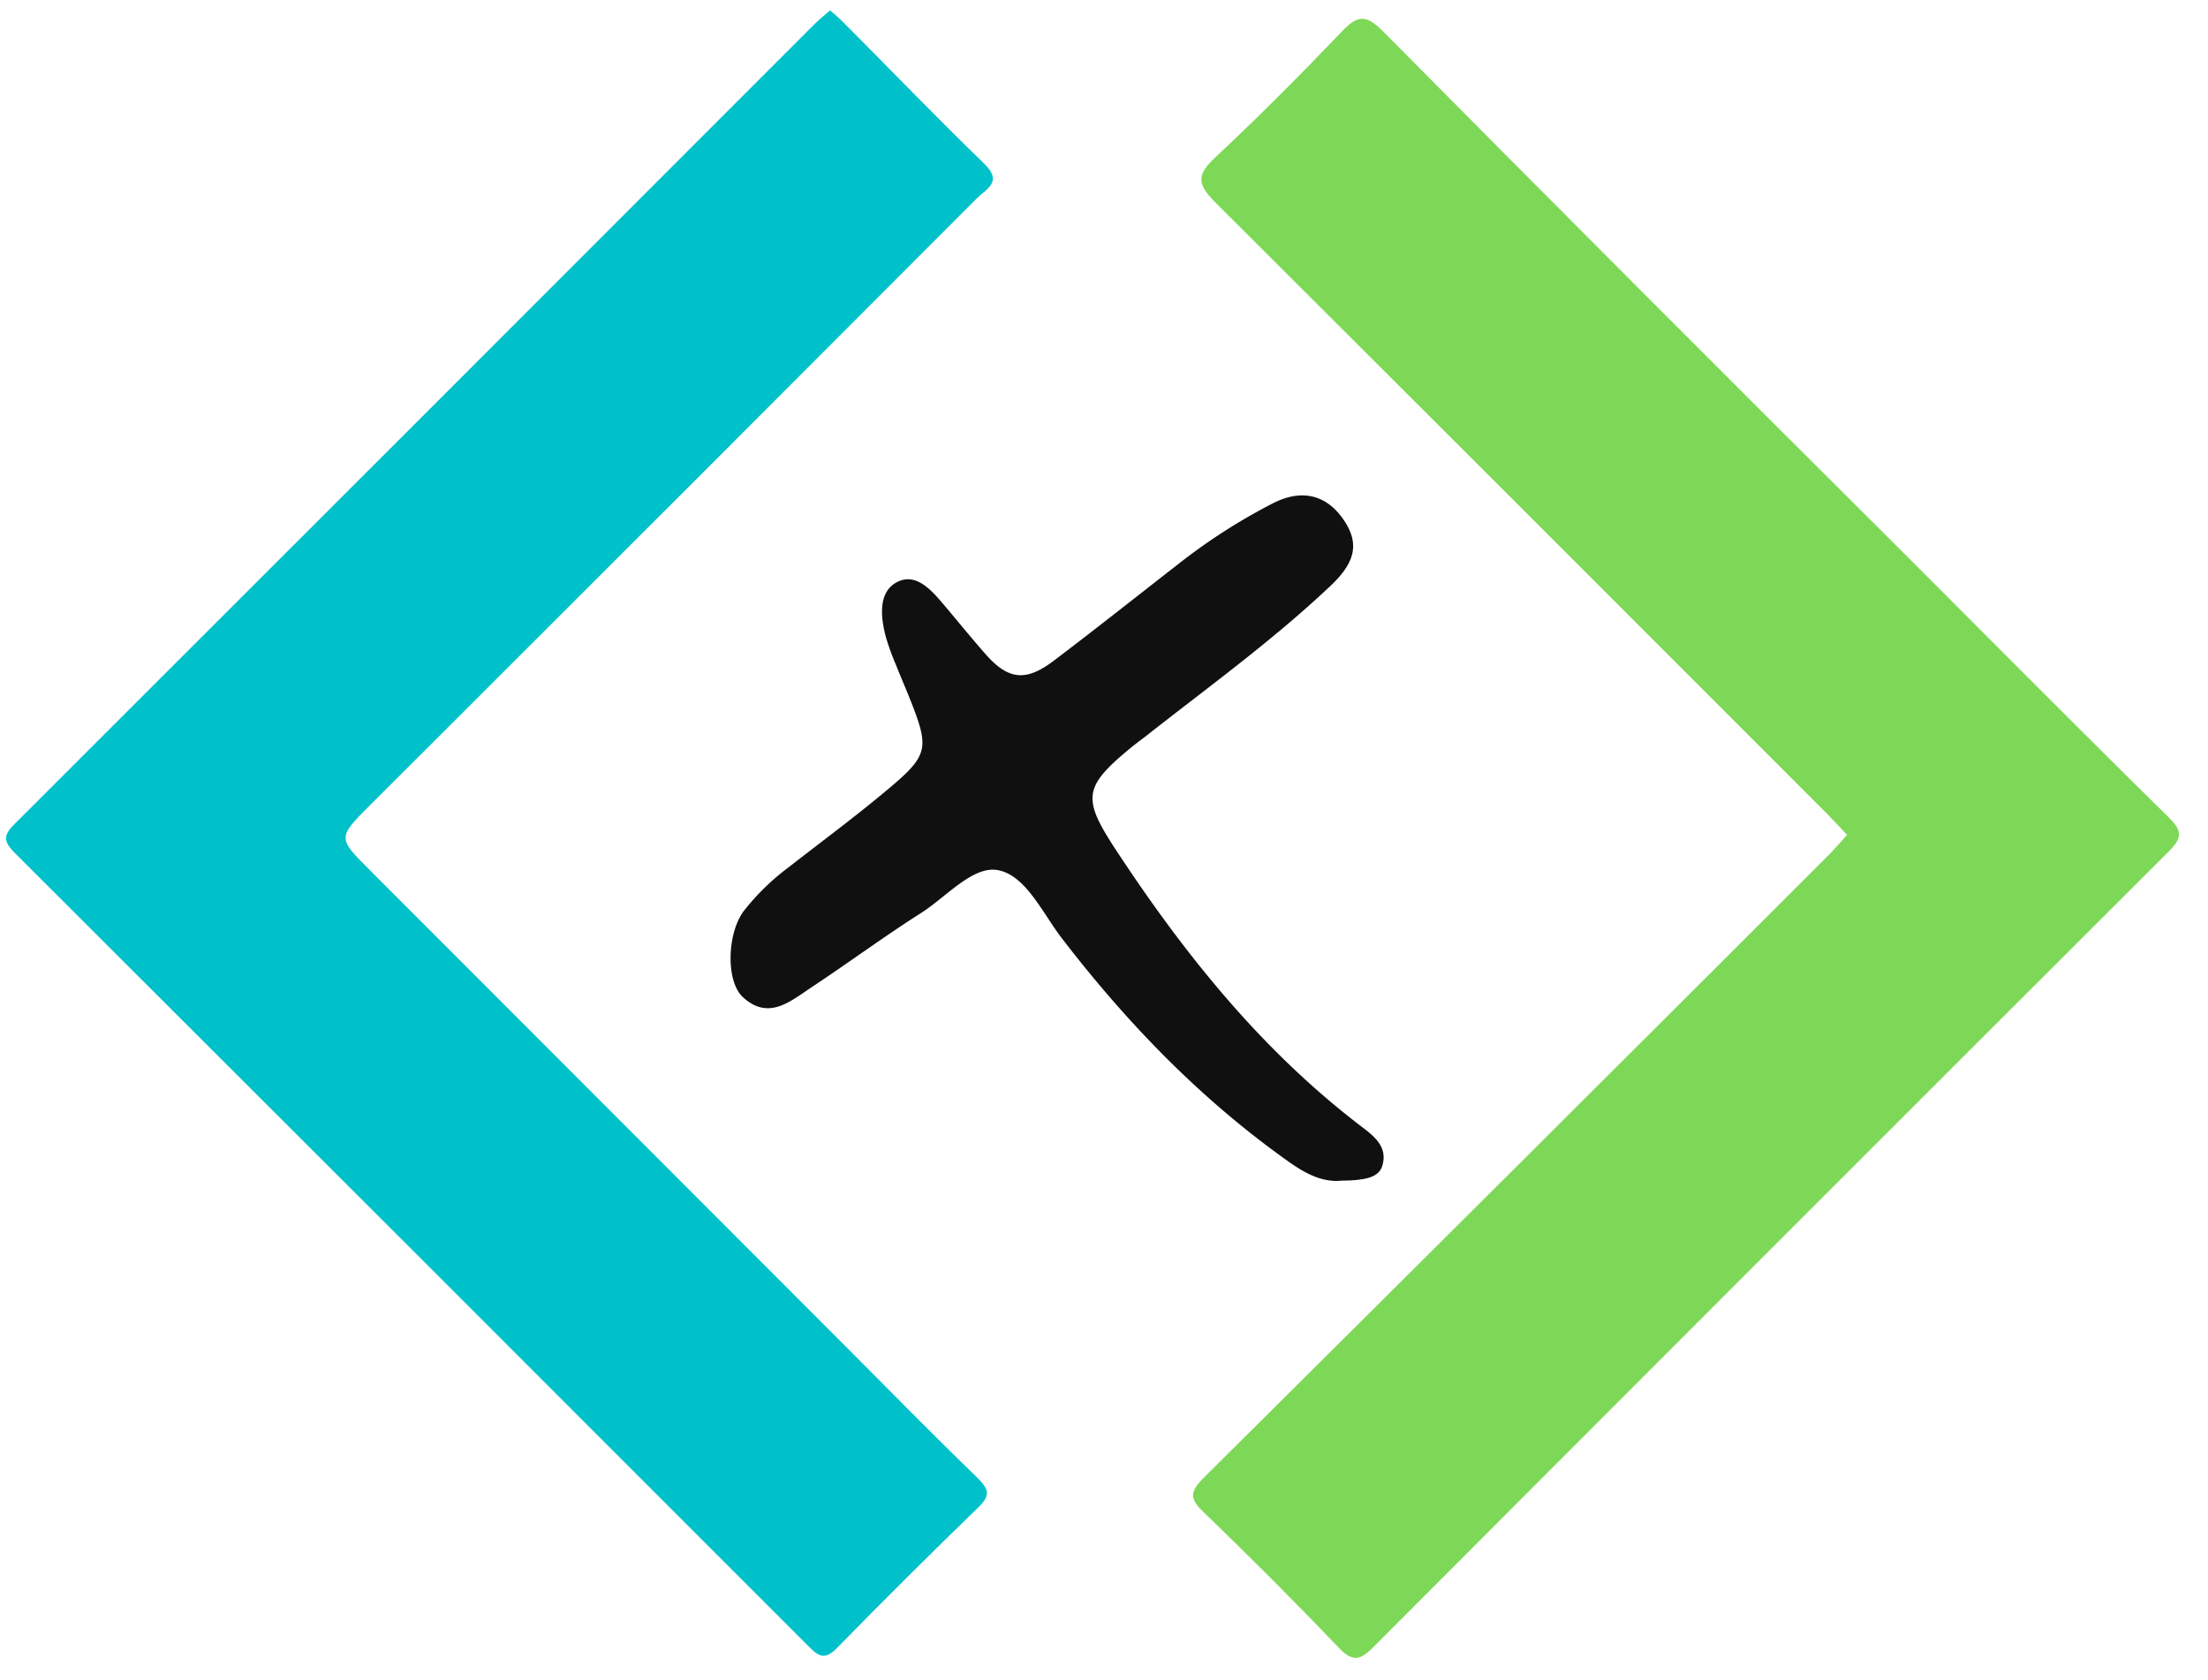
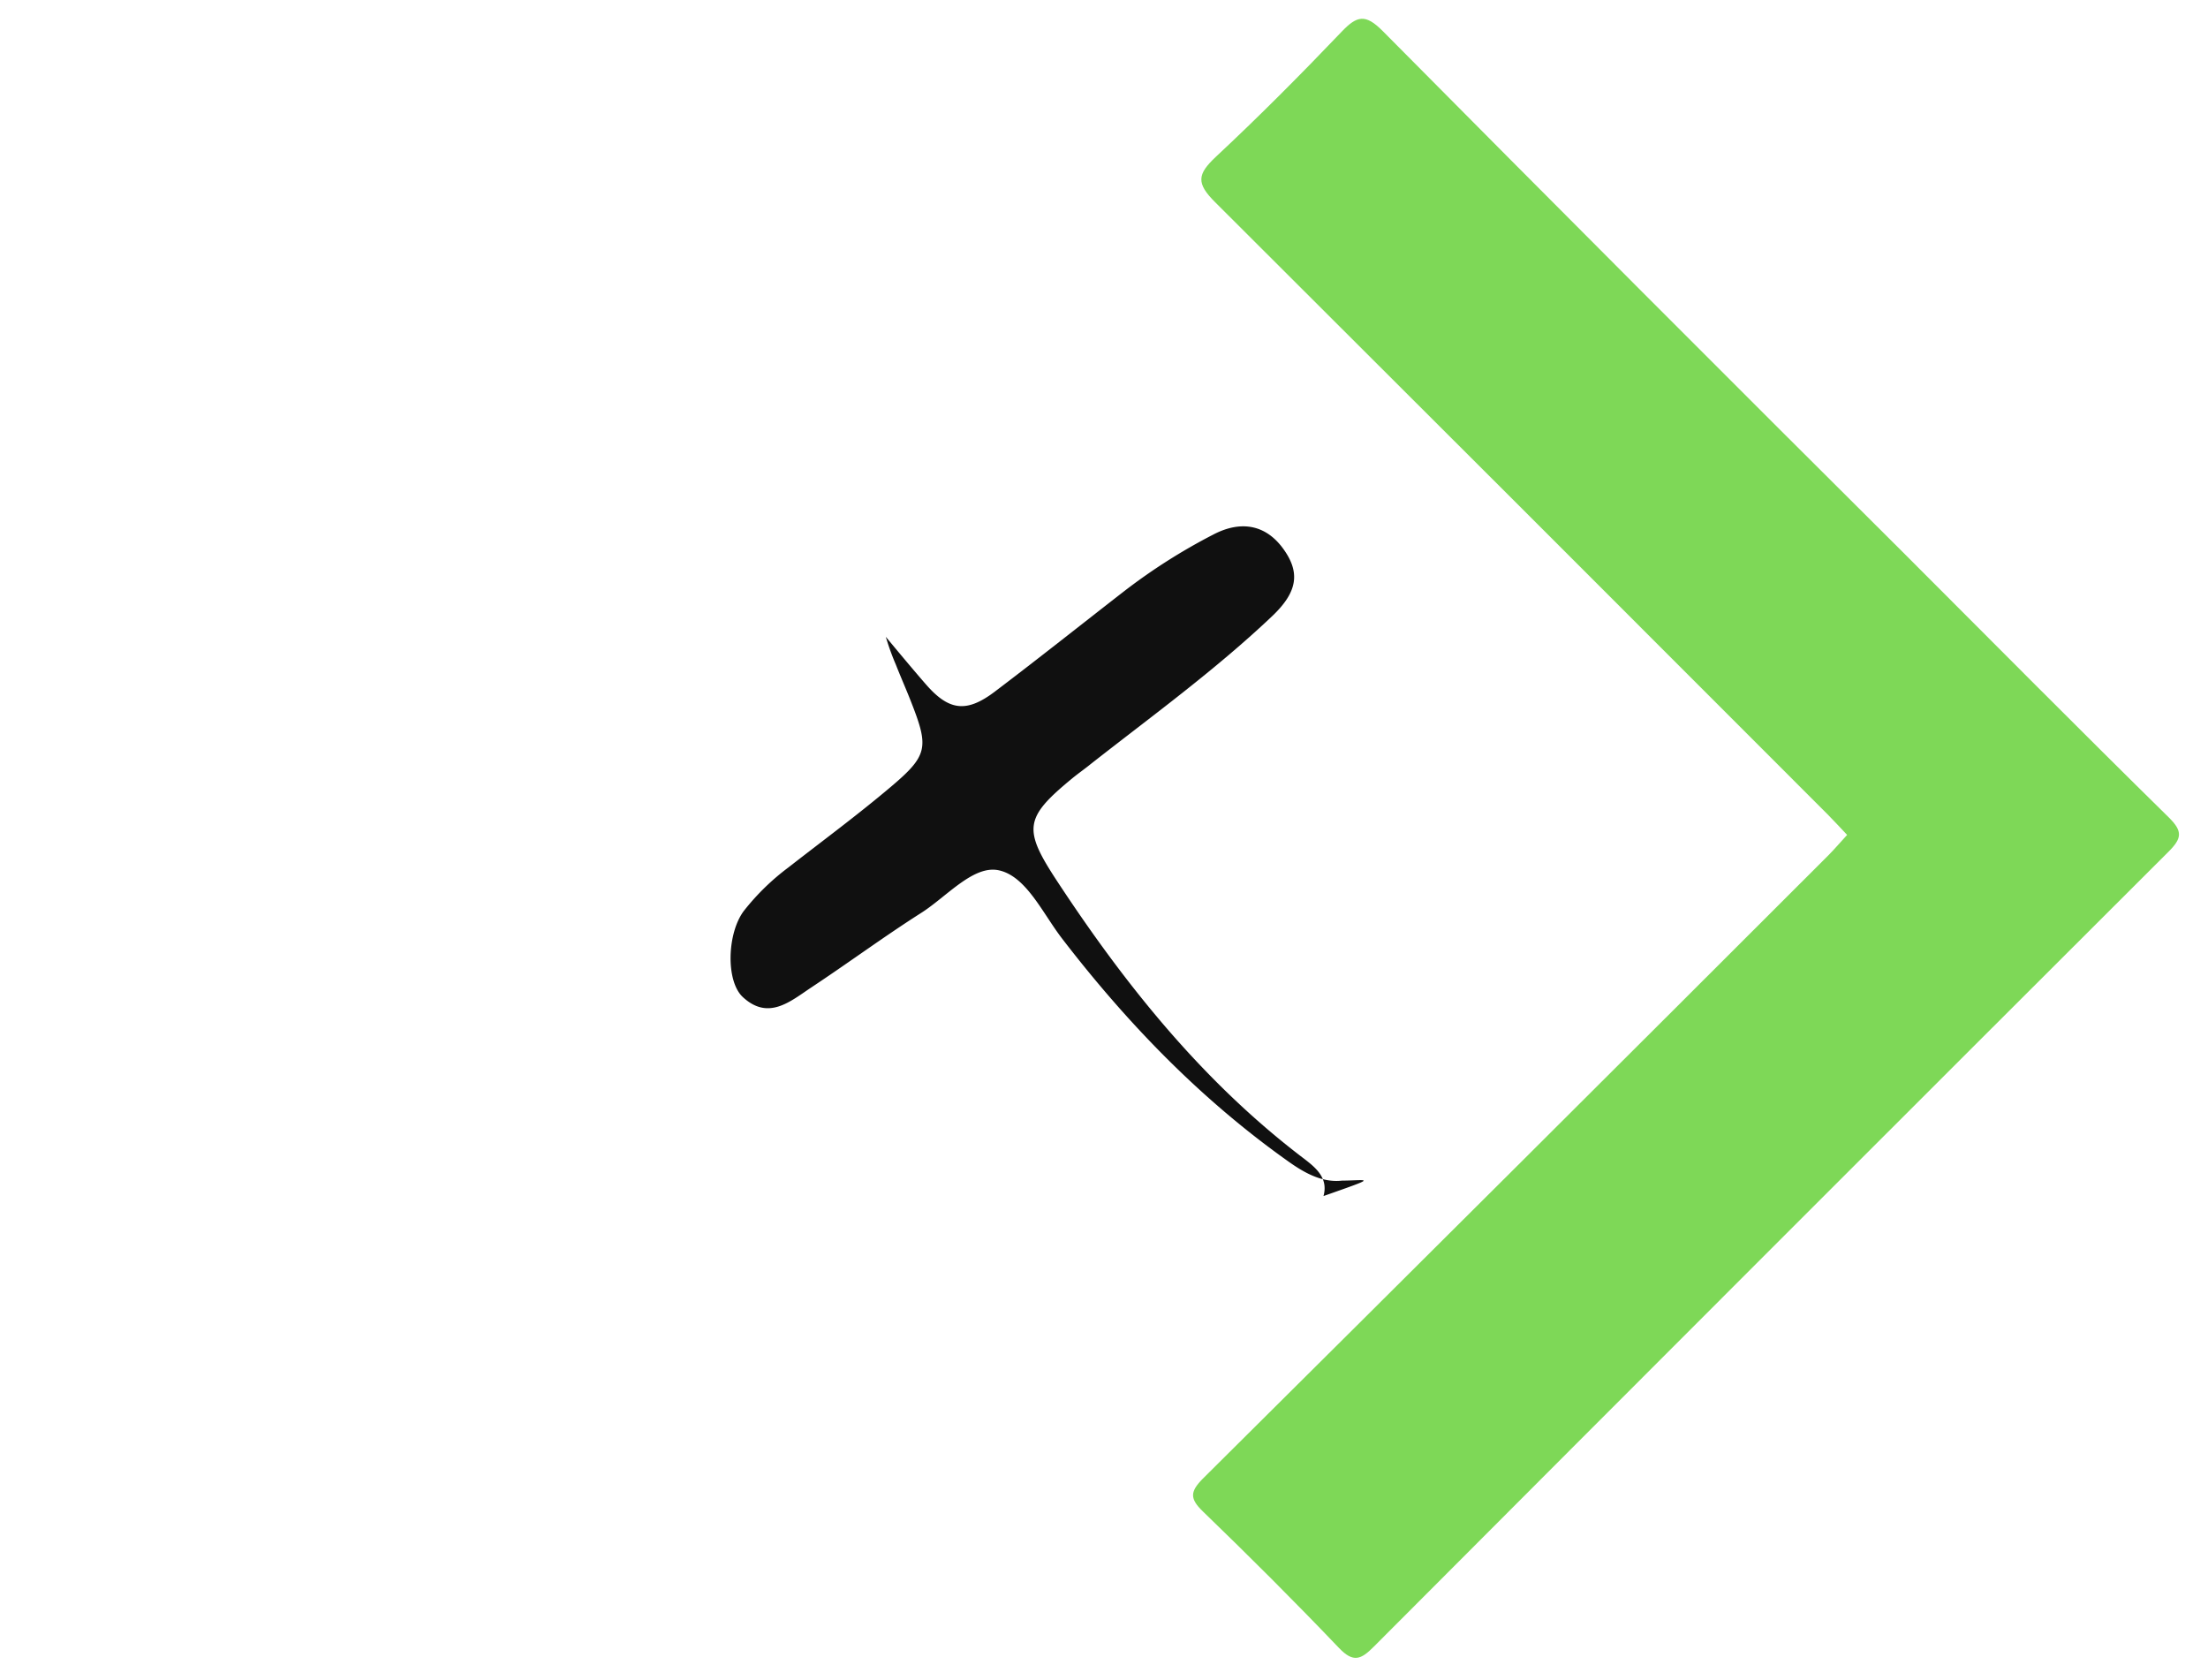
<svg xmlns="http://www.w3.org/2000/svg" id="Camada_1" data-name="Camada 1" viewBox="0 0 372 283">
  <defs>
    <style>.cls-1{fill:#7ed857;}.cls-2{fill:#00c1ca;}.cls-3{fill:#101010;}</style>
  </defs>
  <path class="cls-1" d="M311.2,140.65c-1.24-1.3-2.24-2.41-3.29-3.46Q256.37,85.58,204.72,34.06c-3.21-3.19-3-4.7.09-7.61,7.3-6.81,14.35-13.91,21.25-21.13,2.58-2.7,4-3,6.87-.12q43.62,44,87.54,87.7c15,15,29.86,30,44.93,44.81,2.38,2.34,2.2,3.53-.06,5.78q-67,66.87-133.89,133.92c-2.15,2.16-3.44,2.75-5.87.2-7.47-7.83-15.14-15.48-22.93-23-2.25-2.17-2.13-3.35,0-5.51Q255.49,196.62,308.13,144C309.17,142.94,310.12,141.82,311.2,140.65Z" />
-   <path class="cls-2" d="M139.85,1.75c.79.7,1.44,1.2,2,1.78,8,8,15.85,16.19,24,24.07,3.18,3.08.26,4.28-1.3,5.84q-45.89,46-91.84,91.86L62.44,135.54c-5.59,5.59-5.59,5.6-.17,11l80.86,80.94c7.18,7.19,14.28,14.45,21.58,21.51,2,2,2.14,3,.06,5q-12,11.63-23.73,23.61c-1.84,1.88-2.87,1.7-4.64-.08Q69.52,210.58,2.5,143.7c-2.07-2.06-1.88-3.11.07-5Q69.93,71.42,137.2,4.09C138,3.29,138.88,2.6,139.85,1.75Z" />
-   <path class="cls-3" d="M226.1,198.89c-3.21.36-6.1-1.15-8.89-3.12-14.82-10.48-27.28-23.35-38.29-37.68-3.25-4.23-6-10.42-10.57-11.46-4.27-1-8.79,4.36-13.07,7.11-6.29,4-12.34,8.47-18.58,12.6-3.54,2.35-7.23,5.63-11.55,1.63-2.9-2.69-2.66-10.77.19-14.54a39.85,39.85,0,0,1,7.49-7.3c5.77-4.5,11.67-8.85,17.26-13.58,6.23-5.26,6.41-6.64,3.48-14.13-.84-2.17-1.79-4.29-2.64-6.46a41.49,41.49,0,0,1-1.69-4.68c-.88-3.33-1.28-7.42,1.73-9.13,3.32-1.87,6,1.3,8.21,3.92s4.46,5.39,6.75,8c3.87,4.46,6.84,4.85,11.62,1.23,7.29-5.52,14.46-11.22,21.69-16.84a98.16,98.16,0,0,1,15.12-9.62c4.75-2.48,8.89-1.59,11.78,2.4s2.43,7.26-1.85,11.33c-9.56,9.07-20.22,16.8-30.56,24.91-1,.82-2.13,1.6-3.16,2.45-8.09,6.66-8.3,8.53-2.47,17.39,11.59,17.62,24.68,33.9,41.64,46.74,2,1.54,4,3.26,3.18,6.22C232.41,198.17,230.51,198.86,226.1,198.89Z" />
+   <path class="cls-3" d="M226.1,198.89c-3.21.36-6.1-1.15-8.89-3.12-14.82-10.48-27.28-23.35-38.29-37.68-3.25-4.23-6-10.42-10.57-11.46-4.27-1-8.79,4.36-13.07,7.11-6.29,4-12.34,8.47-18.58,12.6-3.54,2.35-7.23,5.63-11.55,1.63-2.9-2.69-2.66-10.77.19-14.54a39.85,39.85,0,0,1,7.49-7.3c5.77-4.5,11.67-8.85,17.26-13.58,6.23-5.26,6.41-6.64,3.48-14.13-.84-2.17-1.79-4.29-2.64-6.46a41.49,41.49,0,0,1-1.69-4.68s4.46,5.39,6.75,8c3.87,4.46,6.84,4.85,11.62,1.23,7.29-5.52,14.46-11.22,21.69-16.84a98.16,98.16,0,0,1,15.12-9.62c4.75-2.48,8.89-1.59,11.78,2.4s2.43,7.26-1.85,11.33c-9.56,9.07-20.22,16.8-30.56,24.91-1,.82-2.13,1.6-3.16,2.45-8.09,6.66-8.3,8.53-2.47,17.39,11.59,17.62,24.68,33.9,41.64,46.74,2,1.54,4,3.26,3.18,6.22C232.41,198.17,230.51,198.86,226.1,198.89Z" />
</svg>